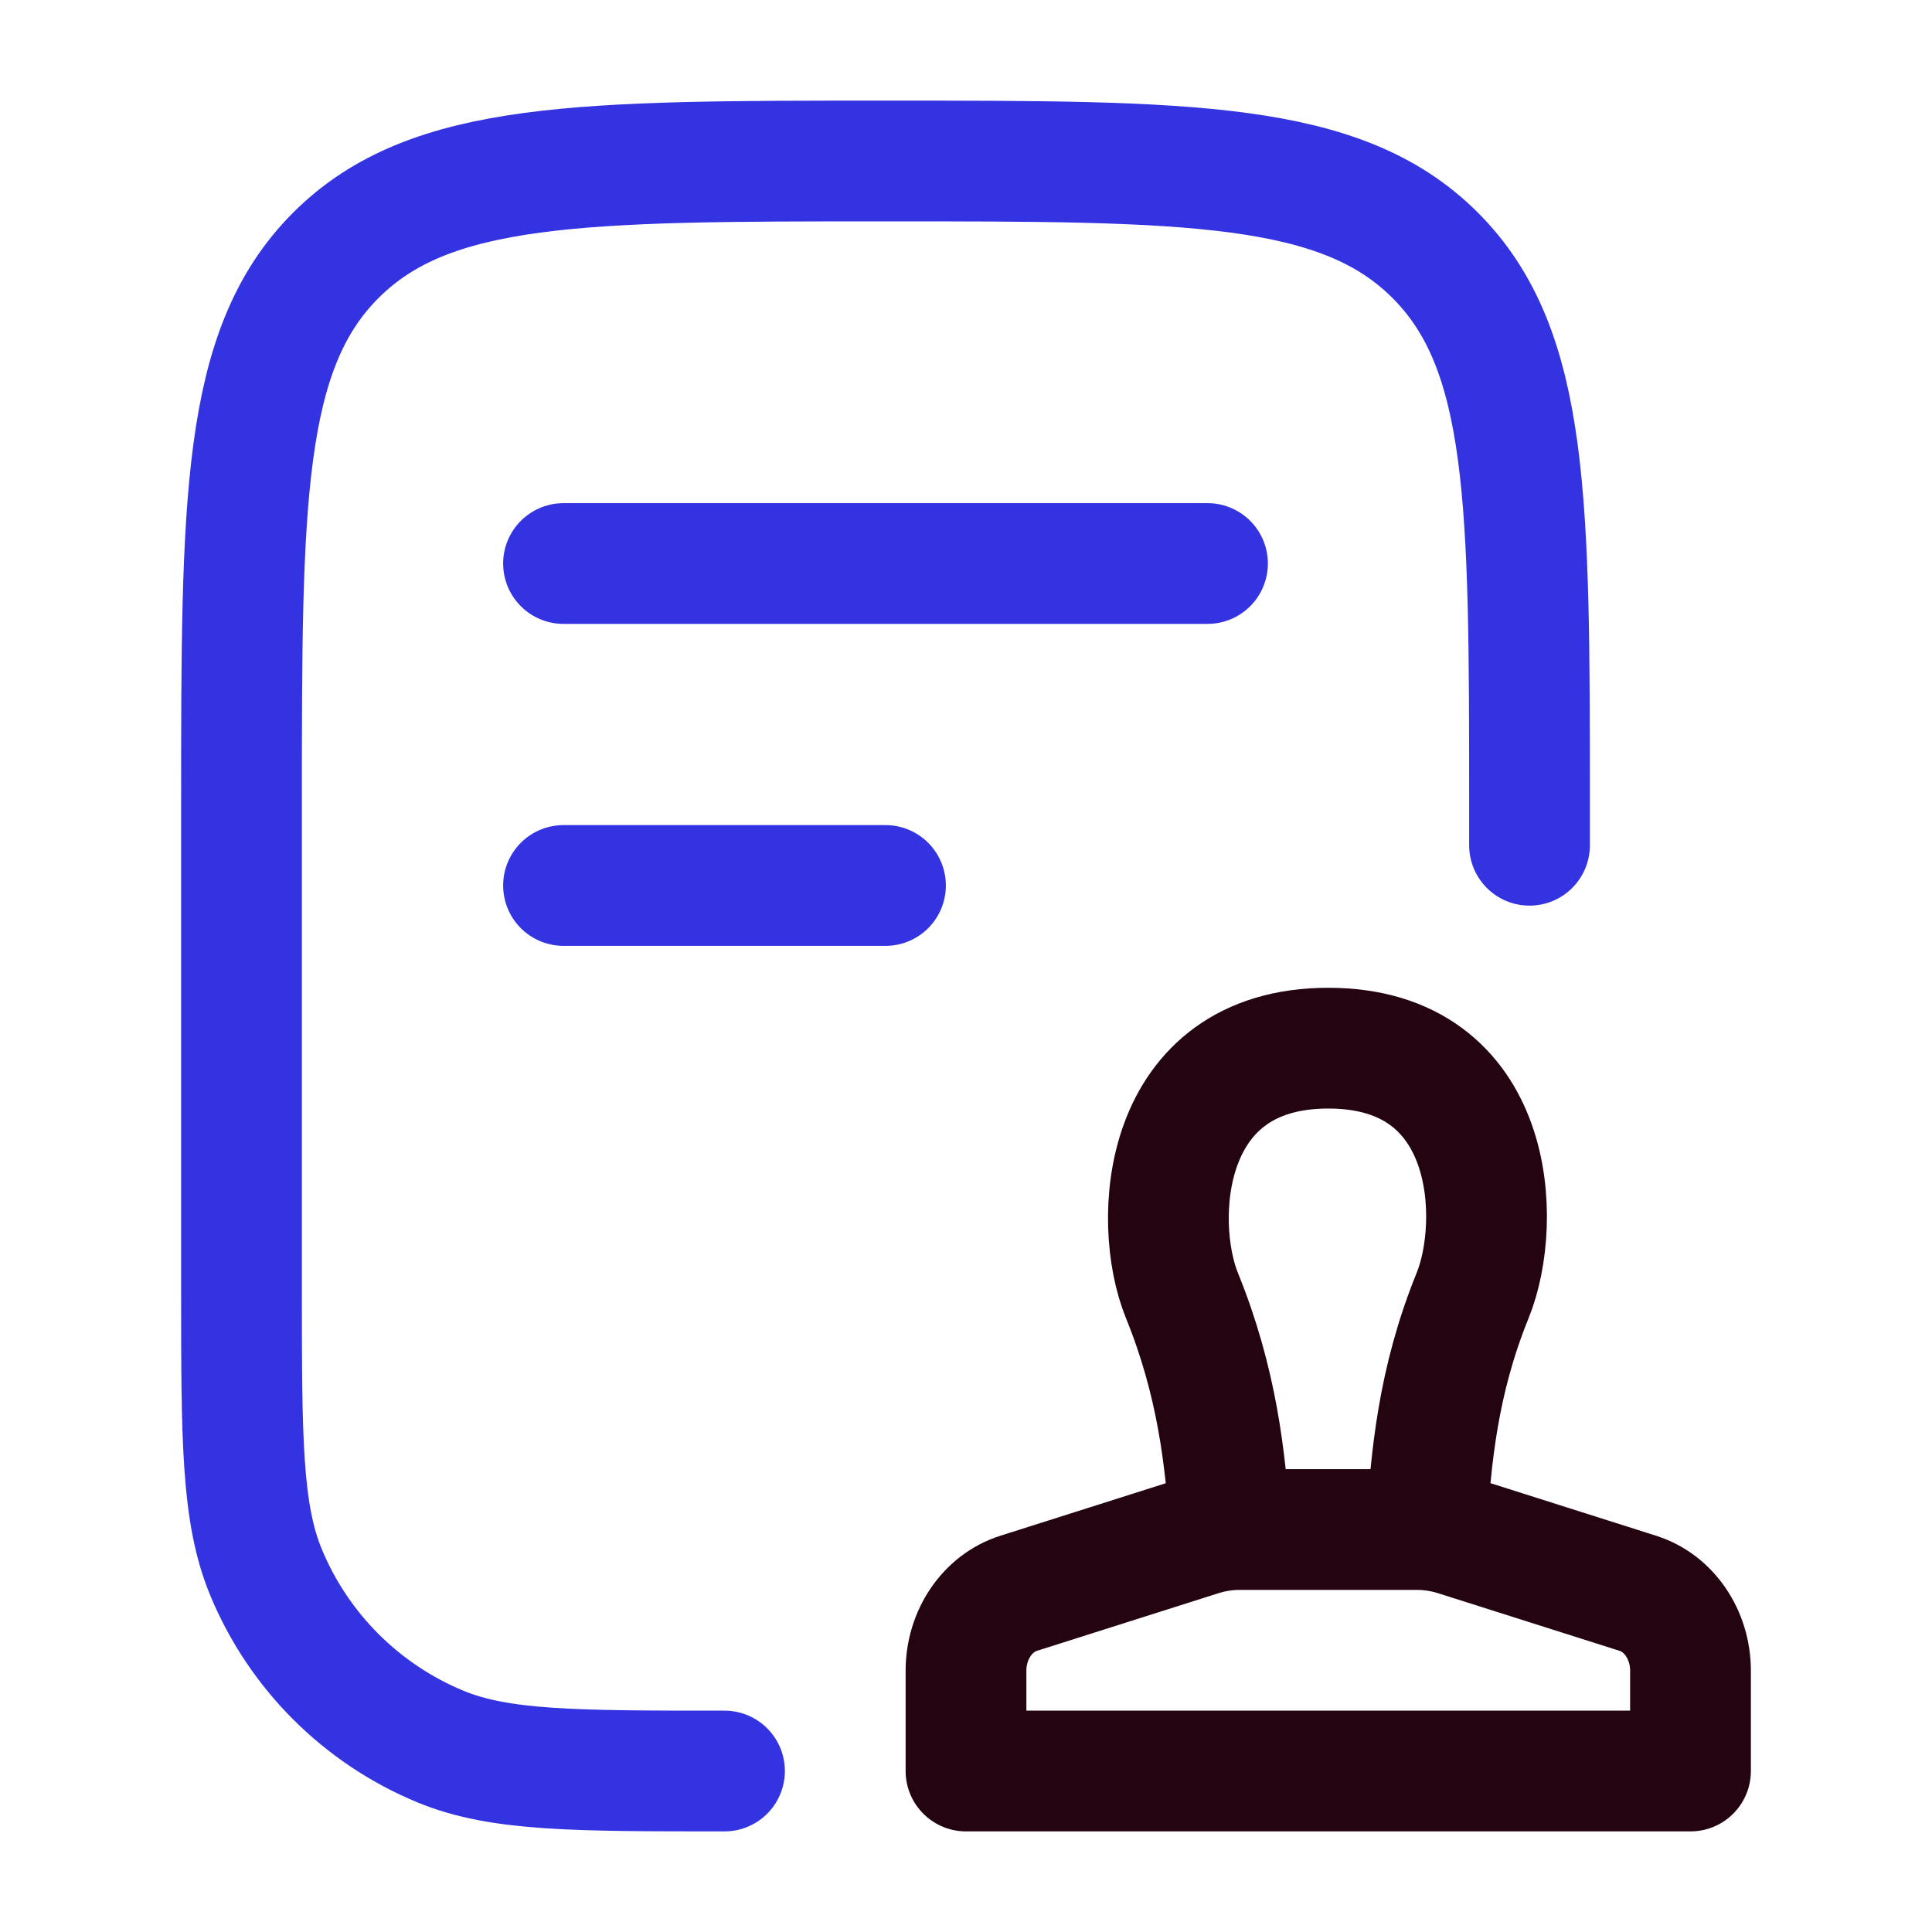
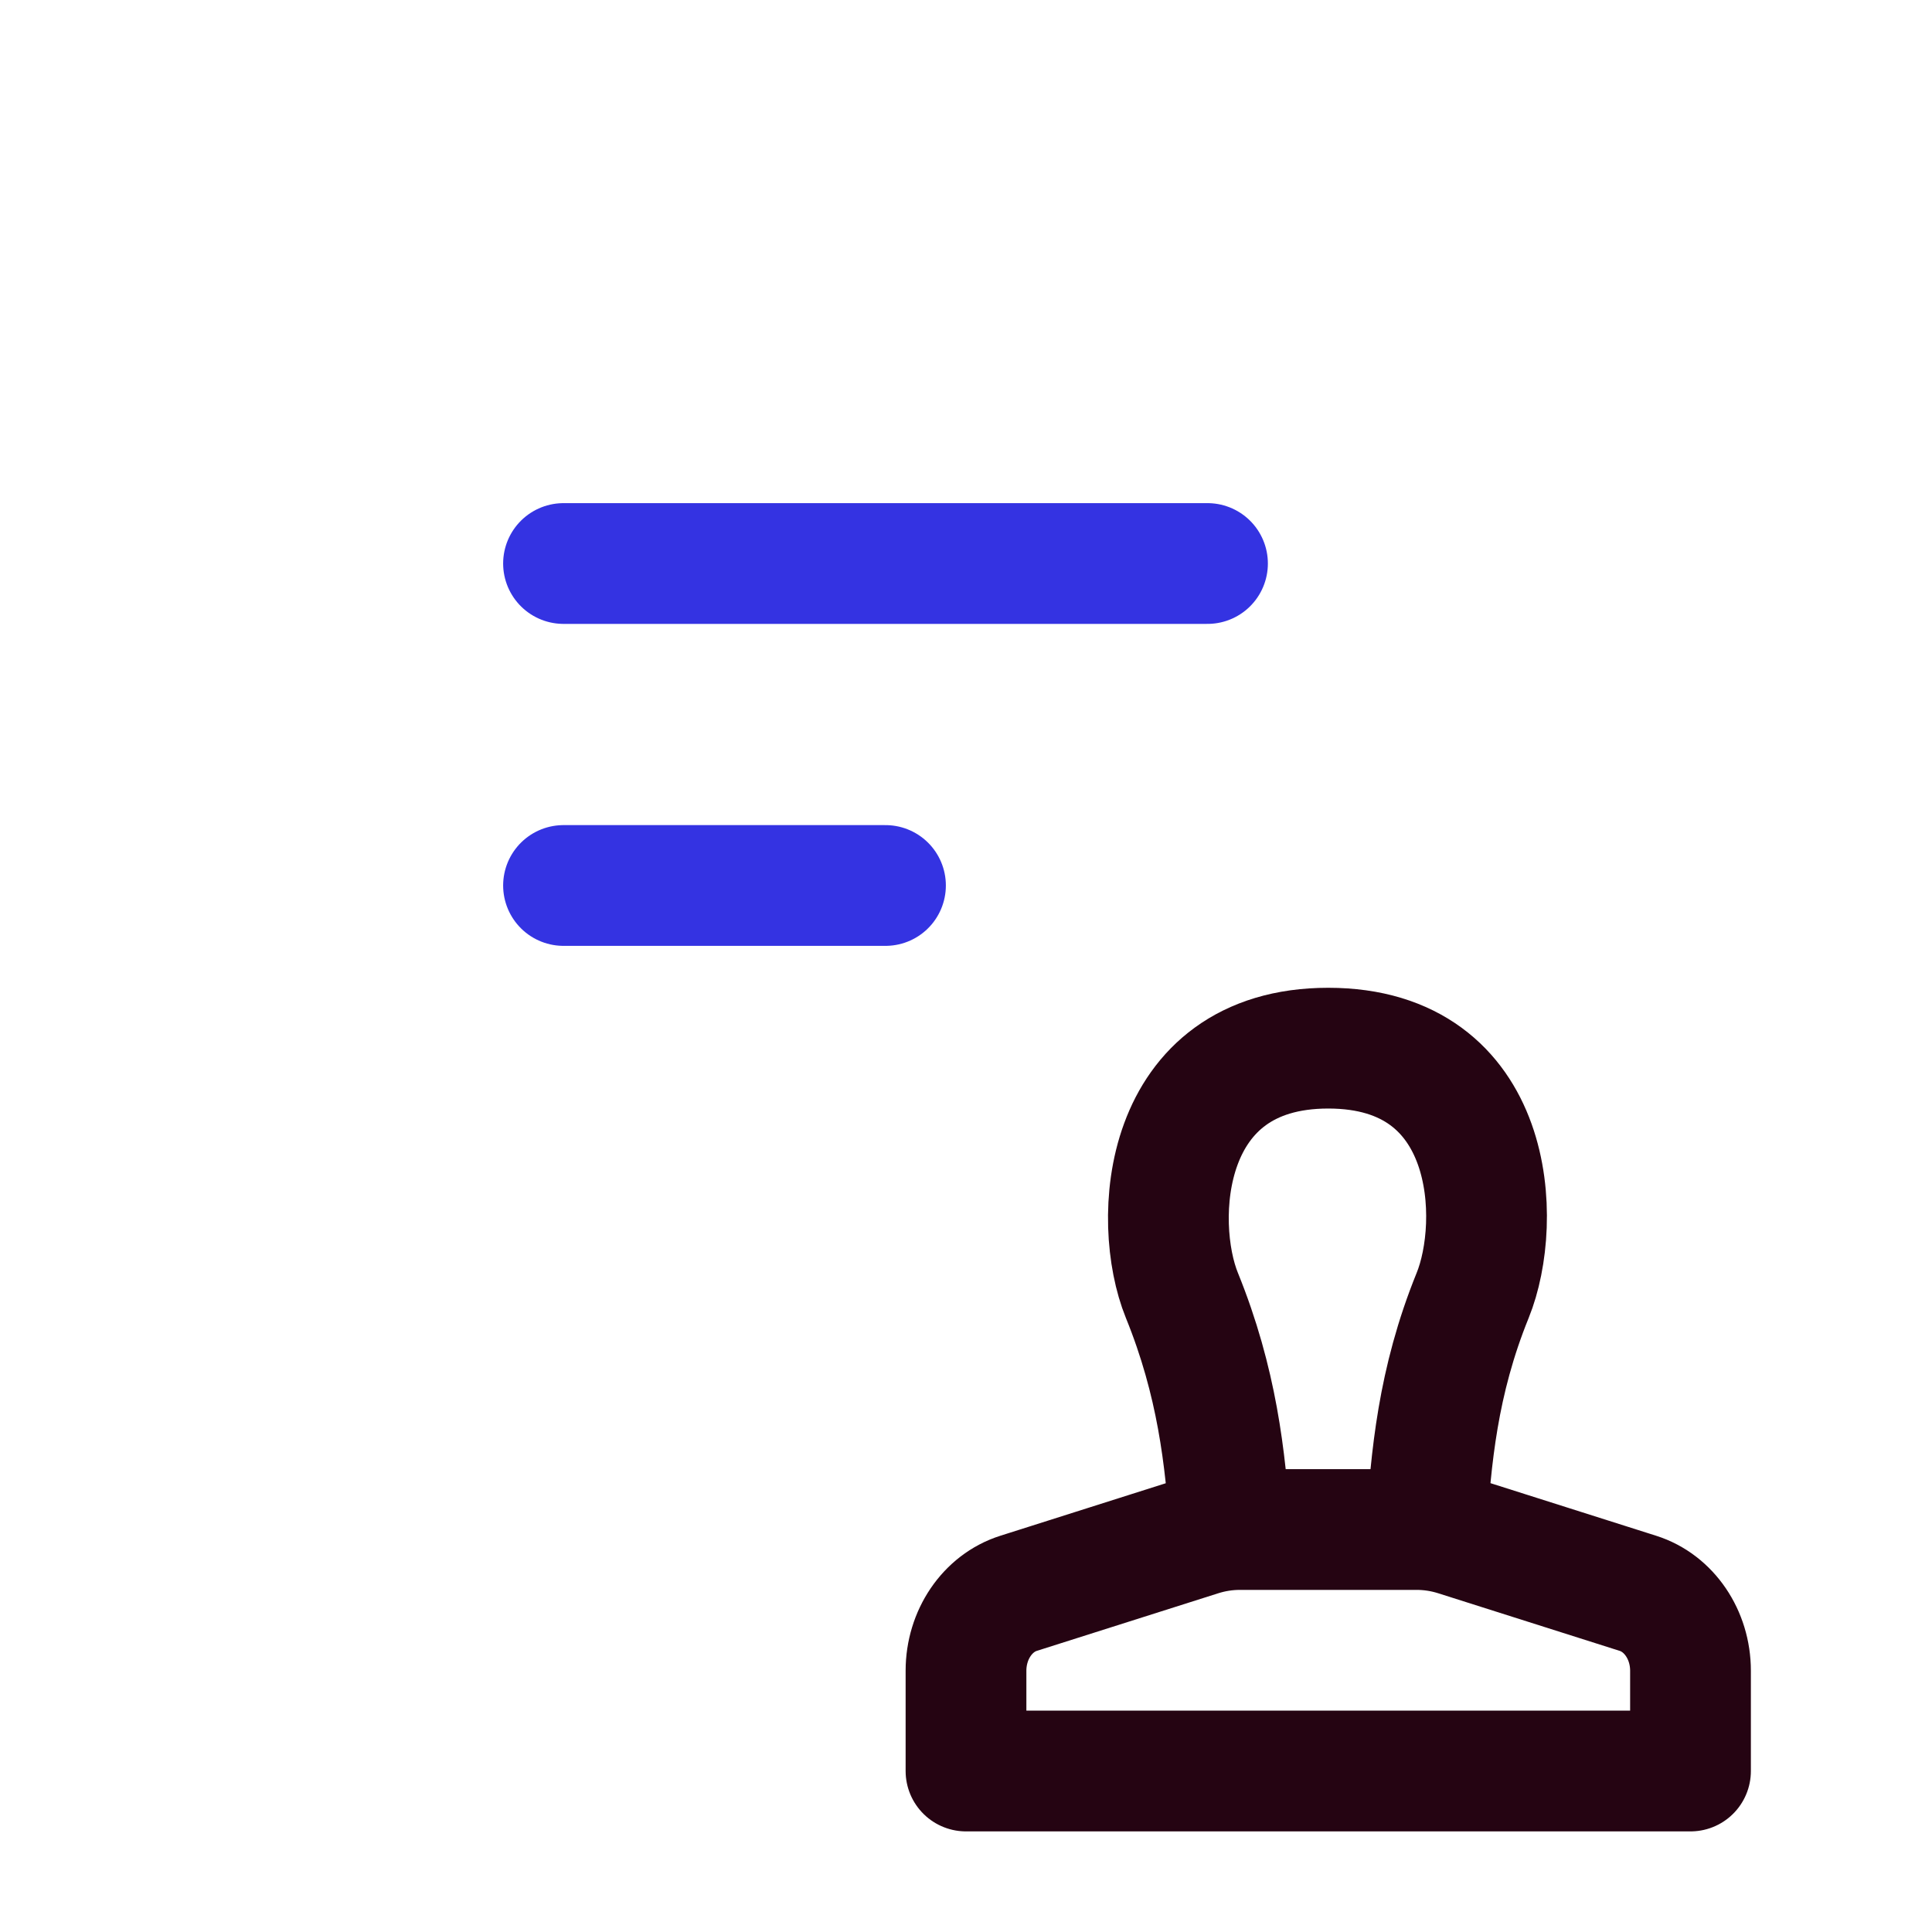
<svg xmlns="http://www.w3.org/2000/svg" width="40" height="40" viewBox="0 0 40 40" fill="none">
-   <path d="M31.667 17.5V16.667C31.667 10.381 31.667 7.239 29.714 5.286C27.762 3.333 24.619 3.333 18.333 3.333C12.048 3.333 8.905 3.333 6.953 5.286C5 7.239 5 10.381 5 16.667V26.667C5 29.773 5 31.326 5.507 32.551C6.184 34.185 7.482 35.482 9.115 36.159C10.341 36.667 11.894 36.667 15 36.667" stroke="#3433E2" stroke-width="2.5" stroke-linecap="round" stroke-linejoin="round" />
  <path d="M11.667 11.667H25M11.667 18.333H18.333" stroke="#3433E2" stroke-width="2.5" stroke-linecap="round" />
  <path d="M25.471 31.674C25.372 30.193 25.197 28.61 24.47 26.82C23.849 25.293 24.022 21.701 27.5 21.701C30.978 21.701 31.111 25.293 30.49 26.82C29.763 28.61 29.628 30.193 29.529 31.674M35 36.667H20V34.591C20 33.846 20.444 33.192 21.088 32.988L24.846 31.795C25.114 31.71 25.391 31.667 25.67 31.667H29.33C29.609 31.667 29.886 31.71 30.154 31.795L33.912 32.988C34.556 33.192 35 33.846 35 34.591V36.667Z" stroke="#250412" stroke-width="2.5" stroke-linecap="round" stroke-linejoin="round" />
</svg>